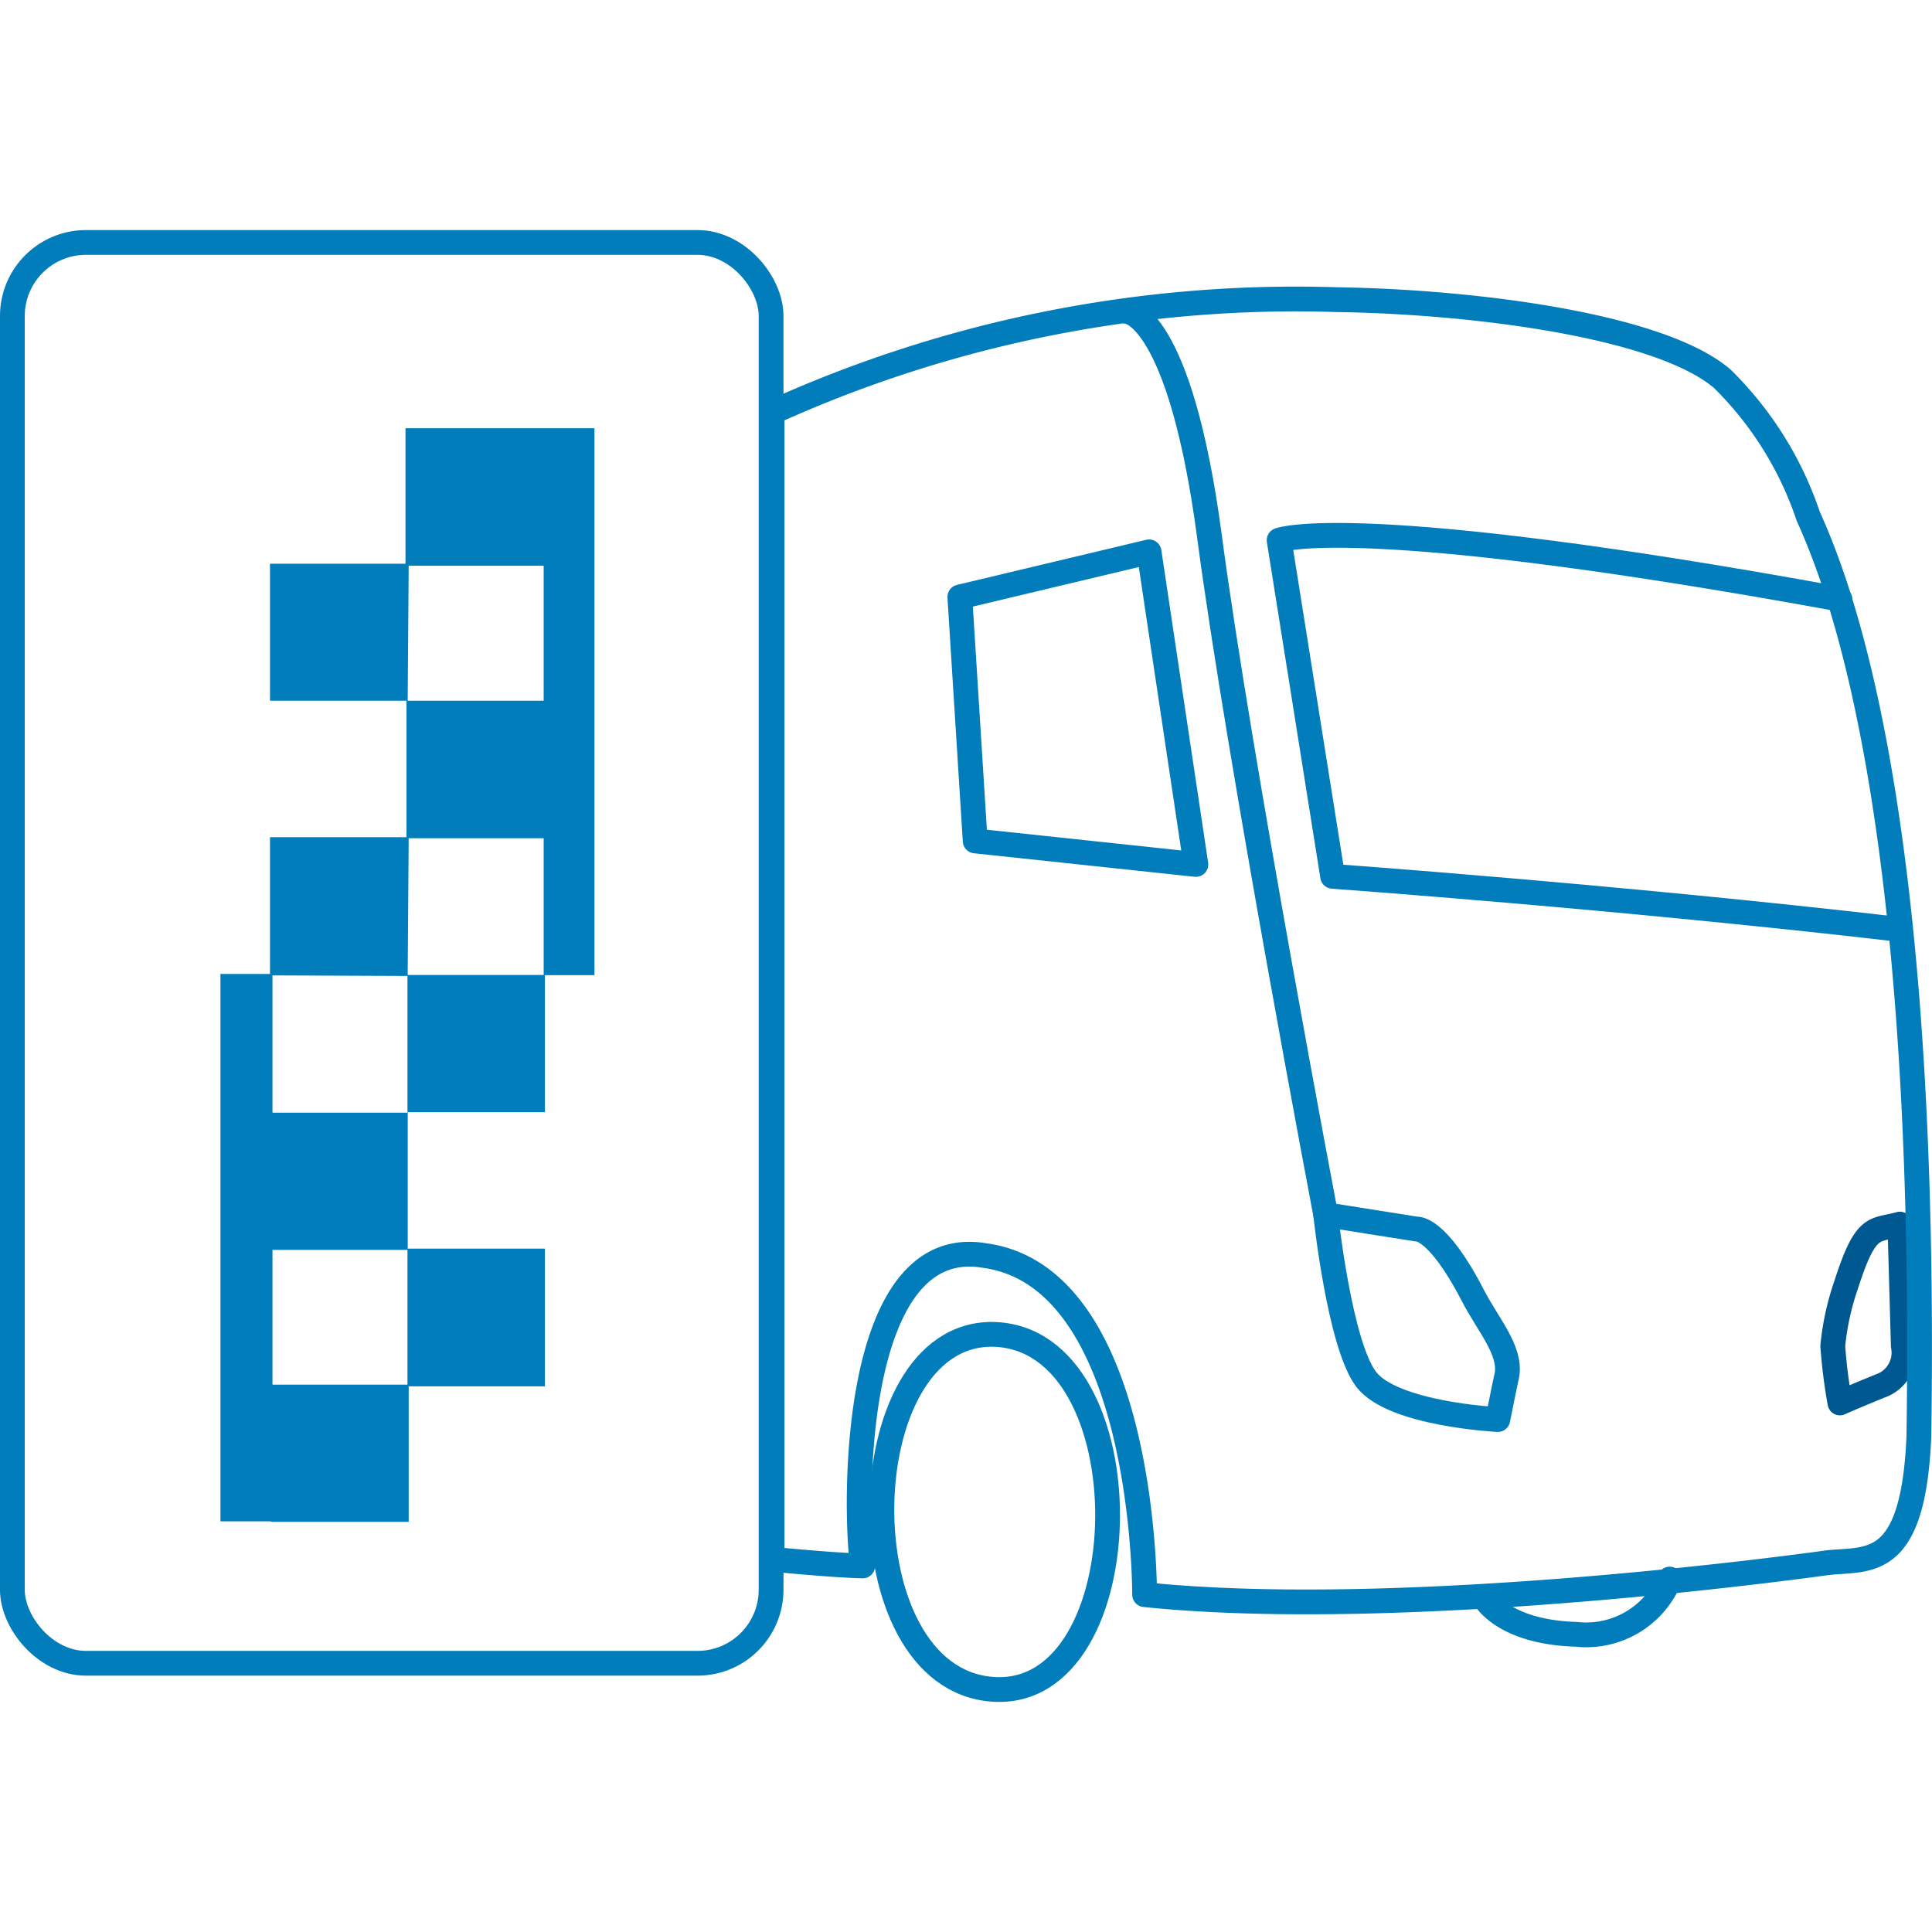
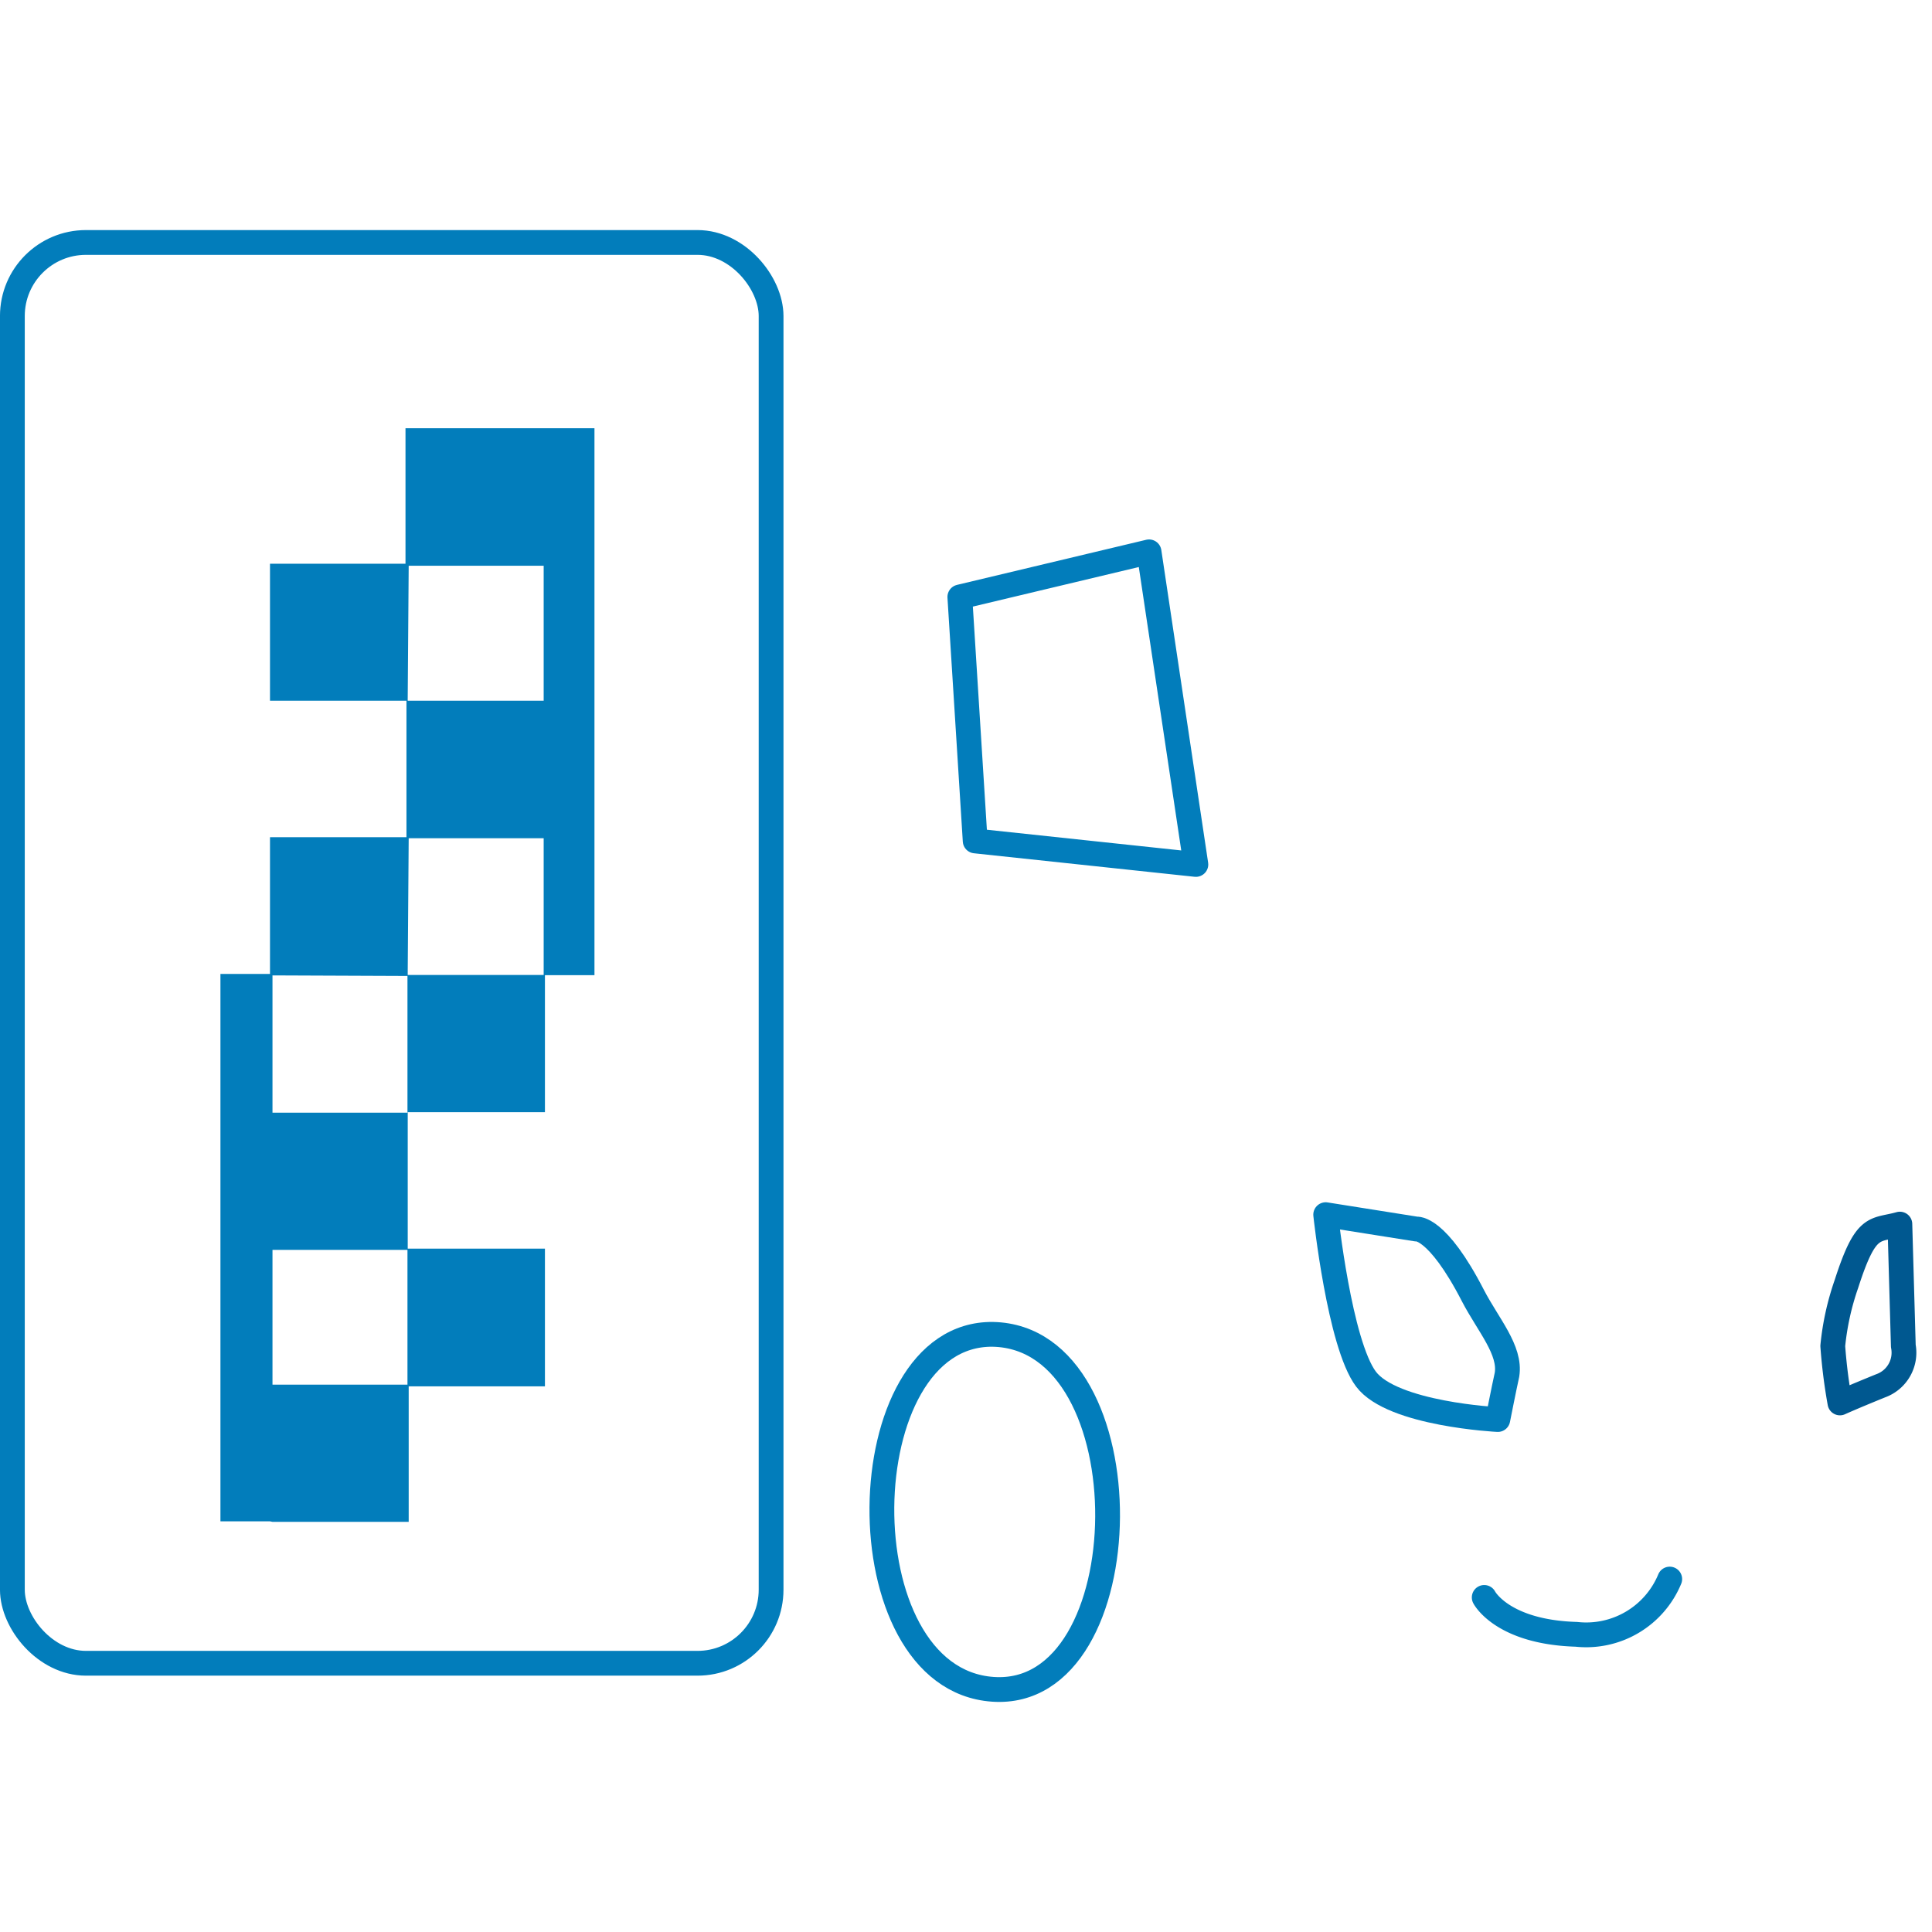
<svg xmlns="http://www.w3.org/2000/svg" width="52" height="52" viewBox="0 0 52 52">
  <defs>
    <style>.a{clip-path:url(#a);}.b{fill:#027dbb;}.c,.d{fill:none;stroke-linecap:round;stroke-linejoin:round;stroke-width:0.667px;}.c{stroke:#027dbb;}.d{stroke:#005890;}</style>
    <clipPath id="a">
      <rect width="52" height="52" transform="translate(100.098 24.79)" />
    </clipPath>
  </defs>
  <g class="a" transform="translate(-100.098 -24.79)">
    <g transform="translate(100.098 30.983)">
      <path class="b" d="M7.334,34.768H11V31.121h3.667V27.414H10.974V23.741h3.693V20.054H16V5.333H10.914V8.98H7.267v3.687H10.94V16.34H7.267v3.68H5.933V34.754H7.267ZM11,9.034h3.633v3.633h-3.66Zm0,7.334h3.633v3.68h-3.66Zm-.033,14.707H7.334V27.447h3.633Zm0-11v3.68H7.334V20.06Z" />
      <path class="c" d="M26.721,29.721c4.18.08,4.06,9.84,0,9.554S22.821,29.674,26.721,29.721Z" />
-       <path class="c" d="M51.055,18.814c-7.487-.867-15.187-1.42-15.187-1.42l-1.44-9.047s2-.807,15.094,1.587" />
      <path class="c" d="M30.927,8.66l1.26,8.414-5.94-.633-.413-6.567Z" />
      <path class="c" d="M40.561,30.807c-.08.36-.247,1.207-.247,1.207s-2.833-.14-3.547-1.087S35.681,26.5,35.681,26.5l2.44.387s.553-.093,1.527,1.8C40.054,29.467,40.668,30.147,40.561,30.807Z" />
      <path class="d" d="M51.135,26.754l.093,3.28a.947.947,0,0,1-.613,1.073c-.787.32-1.093.46-1.093.46a14.492,14.492,0,0,1-.193-1.533,7.187,7.187,0,0,1,.367-1.667C50.228,26.714,50.448,26.947,51.135,26.754Z" />
      <path class="c" d="M44.941,36.308a2.433,2.433,0,0,1-2.513,1.487c-2-.06-2.48-.993-2.48-.993" />
-       <path class="c" d="M30.347,2.193s1.413.08,2.207,6.06S35.681,26.5,35.681,26.5" />
-       <path class="c" d="M48.668,7.7A9.372,9.372,0,0,0,46.354,4C44.668,2.56,39.648,1.927,36,1.873a34.125,34.125,0,0,0-15.22,3.033V35.774c1.04.1,1.907.167,2.44.18-.207-1.193-.413-8.98,3.28-8.354,4.347.587,4.307,9.127,4.307,9.127,7.147.74,18.38-.86,18.38-.86,1.107-.12,2.307.213,2.46-3.4C51.895,15.527,49.495,9.54,48.668,7.7Z" />
      <rect class="c" width="20.421" height="38.241" rx="1.98" transform="translate(0.333 0.333)" />
    </g>
  </g>
</svg>